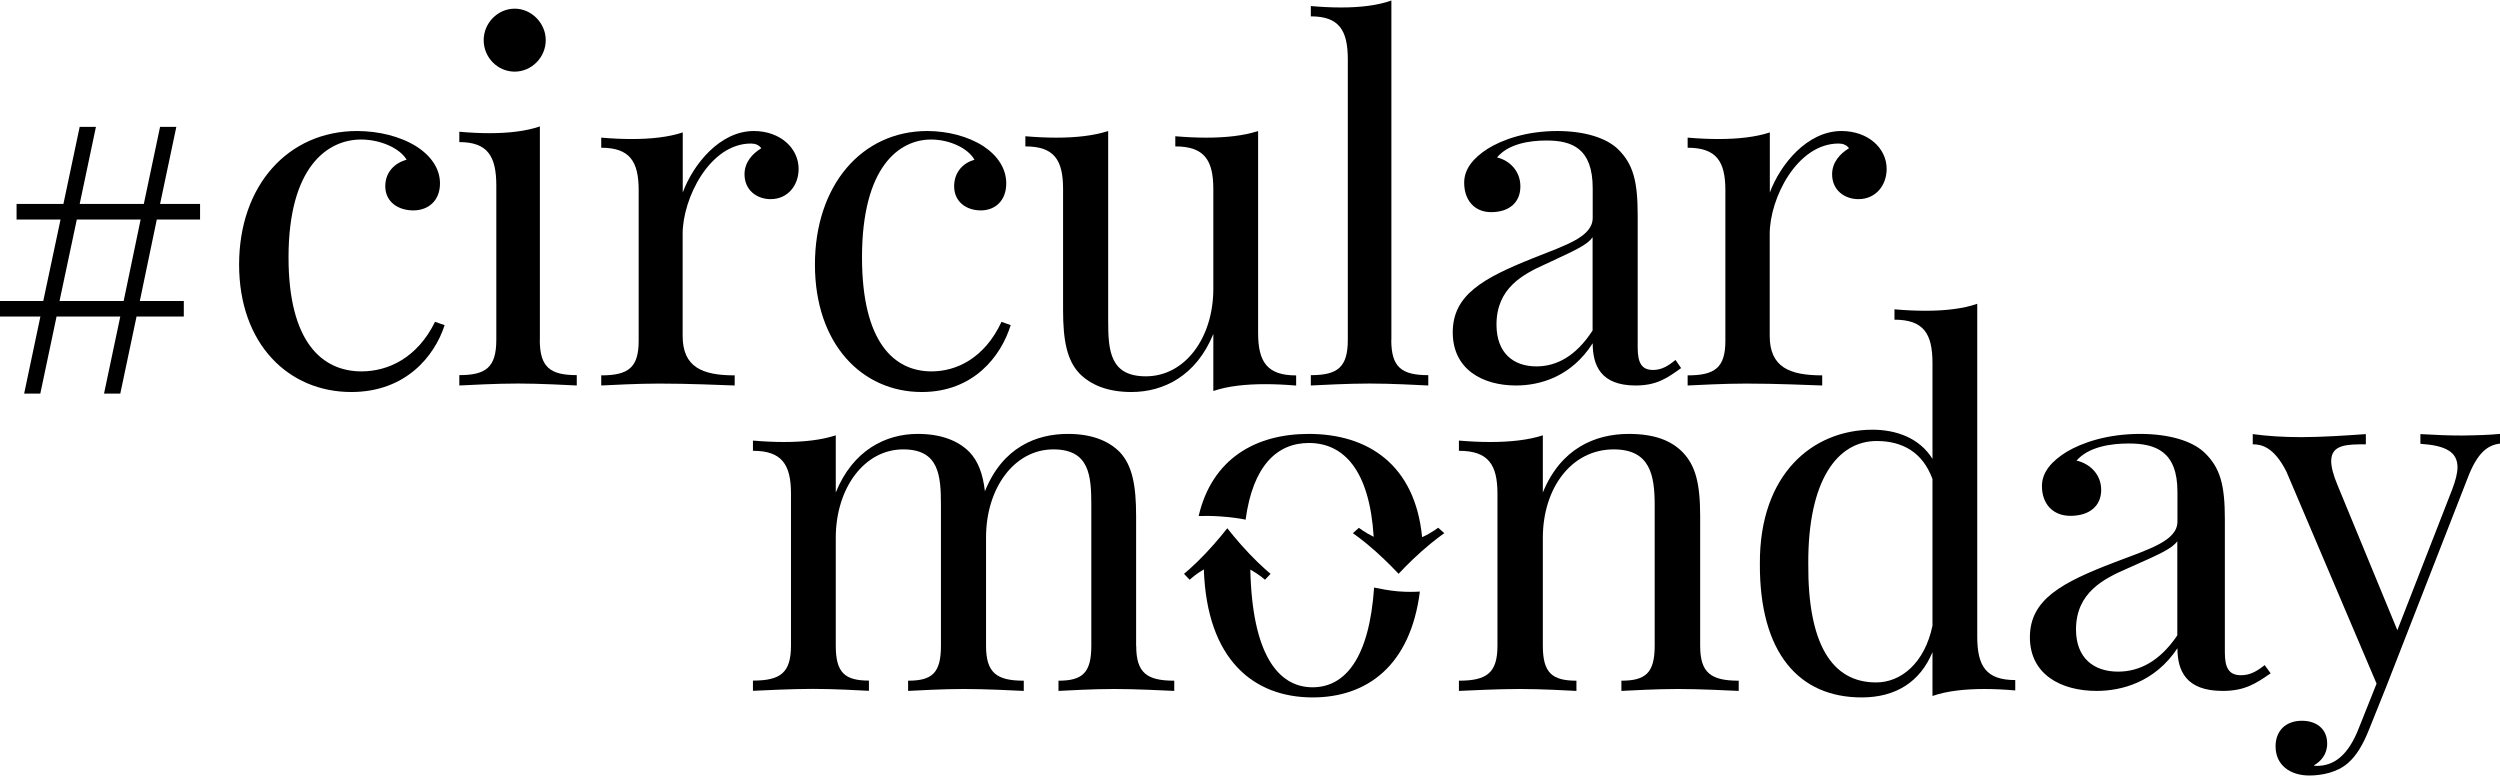
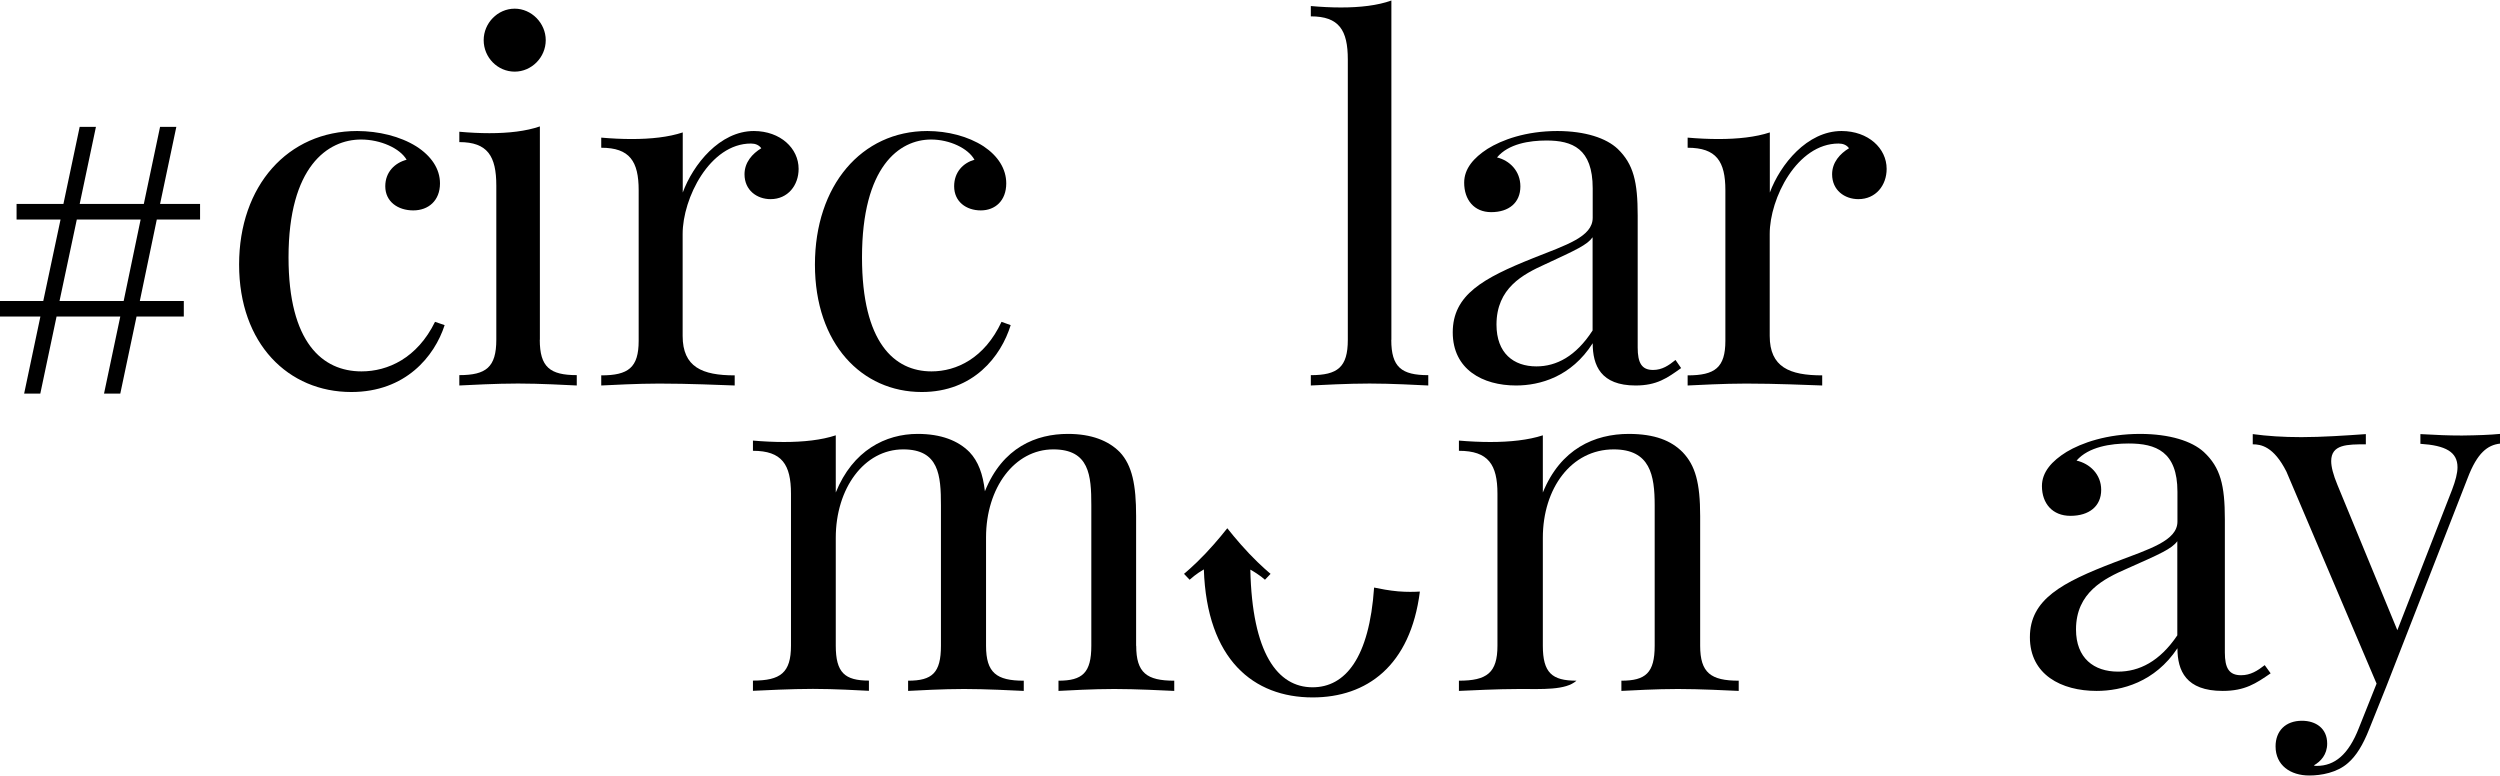
<svg xmlns="http://www.w3.org/2000/svg" width="1537" height="477" viewBox="0 0 1537 477" fill="none">
-   <path d="M884.197 324.445C884.197 324.445 883.225 325.136 881.802 326.115C880.06 327.266 877.476 328.82 874.312 330.26C869.986 285.587 840.924 266.762 804.619 266.762C772.074 266.762 745.189 281.902 736.93 317.249C740.414 317.134 744.943 317.134 750.11 317.48C757.862 317.998 763.146 318.919 765.803 319.494C770.259 286.335 785.109 272.346 804.692 272.346C826.263 272.346 842.013 289.271 844.539 330.03C841.824 328.705 839.502 327.324 837.89 326.23C836.468 325.194 835.437 324.503 835.437 324.503L831.75 327.785C831.75 327.785 837.949 332.045 845.642 338.895C853.321 345.745 859.853 352.769 859.853 352.769C859.853 352.769 866.313 345.745 874.05 338.895C881.802 332.045 887.942 327.785 887.942 327.785L884.197 324.445Z" fill="black" />
  <path d="M698.545 397.029C698.545 413.64 704.998 418.492 721.932 418.492V424.775C714.902 424.465 698.545 423.593 685.065 423.593C671.583 423.593 657.207 424.465 650.753 424.775V418.492C665.448 418.492 670.944 413.702 670.944 397.029V310.682C670.944 292.143 669.729 276.28 647.559 276.28C623.727 276.28 606.22 299.92 606.22 330.402V397.029C606.22 413.64 612.674 418.492 629.414 418.492V424.775C622.385 424.465 606.22 423.593 592.74 423.593C579.258 423.593 564.754 424.465 558.302 424.775V418.492C573.125 418.492 578.491 413.702 578.491 397.029V310.682C578.491 292.143 577.278 276.28 555.298 276.28C531.339 276.28 513.832 300.169 513.832 330.651V396.967C513.832 413.577 519.391 418.429 534.214 418.429V424.713C527.76 424.402 513.256 423.53 499.776 423.53C486.294 423.53 470.002 424.402 462.91 424.713V418.429C479.841 418.429 486.294 413.64 486.294 396.967V303.528C486.294 285.611 480.735 277.151 462.91 277.151V270.868C469.363 271.427 475.815 271.739 481.95 271.739C493.961 271.739 505.015 270.557 513.832 267.633V302.781C524.311 276.84 544.5 266.762 564.18 266.762C578.556 266.762 589.033 270.868 596.061 277.96C601.428 283.621 604.304 291.397 605.518 302.035C616.443 274.911 637.145 266.762 656.568 266.762C670.944 266.762 681.423 270.868 688.451 277.96C696.118 286.109 698.482 298.364 698.482 317.152V397.029H698.545Z" fill="black" />
-   <path d="M1034.51 278.026C1042.28 286.179 1045.26 296.821 1045.26 317.234V397.018C1045.26 413.634 1051.8 418.489 1068.96 418.489V424.775C1061.83 424.463 1045.26 423.592 1031.6 423.592C1017.94 423.592 1003.38 424.463 996.83 424.775V418.489C1011.73 418.489 1017.3 413.697 1017.3 397.018V310.699C1017.3 292.153 1014.57 276.284 992.107 276.284C966.028 276.284 948.535 300.182 948.535 330.676V397.018C948.535 413.634 954.176 418.489 969.191 418.489V424.775C962.661 424.463 947.952 423.592 934.293 423.592C920.634 423.592 904.132 424.463 896.945 424.775V418.489C914.103 418.489 920.634 413.697 920.634 397.018V303.542C920.634 285.619 915.007 277.155 896.945 277.155V270.869C903.476 271.429 910.021 271.741 916.231 271.741C928.404 271.741 939.613 270.558 948.535 267.633V302.795C959.483 275.972 980.27 266.762 1001.5 266.762C1017.43 266.824 1027.4 270.869 1034.51 278.026Z" fill="black" />
-   <path d="M1215.61 391.452C1215.61 409.642 1221.16 418.105 1238.98 418.105V424.484C1232.52 423.915 1226.07 423.6 1219.95 423.6C1207.95 423.6 1196.9 424.8 1188.09 427.894V400.926C1180.61 418.988 1165.8 428.778 1144.54 428.778C1106.22 428.778 1081.71 401.683 1081.97 346.61C1081.65 291.41 1114.46 264.189 1151.24 264.189C1165.74 264.189 1180.11 269.242 1188.09 282.126V223.2C1188.09 205.01 1182.53 196.547 1164.72 196.547V190.168C1171.16 190.737 1177.61 191.053 1183.75 191.053C1195.75 191.053 1206.8 189.853 1215.61 186.758V391.452ZM1188.09 384.694V294.505C1182.08 278.084 1169.69 271.137 1153.8 271.137C1129.53 271.137 1111.47 295.389 1111.73 346.61C1111.4 395.62 1126.09 419.557 1153.36 419.557C1168.74 419.62 1183.3 407.621 1188.09 384.694Z" fill="black" />
+   <path d="M1034.51 278.026C1042.28 286.179 1045.26 296.821 1045.26 317.234V397.018C1045.26 413.634 1051.8 418.489 1068.96 418.489V424.775C1061.83 424.463 1045.26 423.592 1031.6 423.592C1017.94 423.592 1003.38 424.463 996.83 424.775V418.489C1011.73 418.489 1017.3 413.697 1017.3 397.018V310.699C1017.3 292.153 1014.57 276.284 992.107 276.284C966.028 276.284 948.535 300.182 948.535 330.676V397.018C948.535 413.634 954.176 418.489 969.191 418.489C962.661 424.463 947.952 423.592 934.293 423.592C920.634 423.592 904.132 424.463 896.945 424.775V418.489C914.103 418.489 920.634 413.697 920.634 397.018V303.542C920.634 285.619 915.007 277.155 896.945 277.155V270.869C903.476 271.429 910.021 271.741 916.231 271.741C928.404 271.741 939.613 270.558 948.535 267.633V302.795C959.483 275.972 980.27 266.762 1001.5 266.762C1017.43 266.824 1027.4 270.869 1034.51 278.026Z" fill="black" />
  <path d="M1354.91 277.882C1365.15 287.404 1367.84 298.34 1367.84 319.228V401.184C1367.84 410.706 1370.4 415.129 1377.8 415.129C1383.66 415.129 1387.91 412.365 1392.35 408.925L1395.99 413.962C1386.96 420.168 1380.24 424.775 1366.49 424.775C1343.93 424.775 1338.69 412.365 1338.69 398.542C1324.81 419.43 1304.4 424.775 1288.98 424.775C1267.37 424.775 1247.98 414.823 1247.98 391.783C1247.98 368.438 1267.7 358.117 1300.02 345.707C1321.65 337.474 1338.69 332.437 1338.69 320.641V302.333C1338.69 277.574 1325.41 272.66 1308.72 272.66C1297.67 272.66 1284.07 274.687 1276.66 283.165C1284.74 285.008 1291.81 291.52 1291.81 301.166C1291.81 311.241 1284.41 317.139 1272.9 317.139C1261.84 317.139 1255.38 309.521 1255.38 298.831C1255.38 290.169 1261.51 283.411 1270.53 277.82C1279.69 272.352 1295.17 266.762 1315.85 266.762C1333.9 266.823 1347.51 271.124 1354.91 277.882ZM1338.61 332.743C1335.11 337.474 1328.04 340.547 1307.71 349.577C1293.5 355.783 1276.33 364.26 1276.33 386.992C1276.33 404.685 1287.37 412.918 1302.18 412.918C1315.11 412.918 1327.77 406.713 1338.61 390.616V332.743Z" fill="black" />
  <path d="M1537 266.762V272.734C1529.37 273.605 1523.02 278.395 1517.17 293.76L1467.09 422.098L1456.68 448.039C1452.67 458.24 1448.48 464.835 1443.58 469.066C1436.91 475.038 1427.05 476.779 1419.75 476.779C1408.12 476.779 1399.02 470.496 1399.02 458.863C1399.02 449.407 1405.13 443.125 1415.23 443.125C1423.76 443.125 1430.75 447.79 1430.75 457.122C1430.75 463.964 1426.74 468.194 1422.55 470.559C1423.12 470.87 1423.76 470.87 1424.33 470.87C1435.32 470.87 1443.83 464.027 1450.25 447.541L1461.12 420.293L1405.7 289.966C1397.82 274.351 1389.95 273.169 1384.99 273.169V266.886C1393.75 268.068 1403.29 268.752 1414.92 268.752C1427.31 268.752 1442.31 267.757 1454.52 266.886V273.169C1443.07 273.169 1433.22 273.169 1433.22 283.496C1433.22 286.98 1434.43 291.832 1437.1 298.239L1473.89 387.448L1507.58 300.977C1509.67 295.44 1510.87 290.899 1510.87 287.291C1510.87 277.835 1503.57 273.854 1488.06 272.858V266.886C1498.8 267.446 1504.27 267.757 1513.67 267.757C1523.33 267.633 1530.65 267.384 1537 266.762Z" fill="black" />
  <path d="M859.568 363.566C854.279 363.112 848.423 362.008 844.795 361.23C841.832 404.573 827.046 422.545 806.957 422.545C785.4 422.545 769.811 401.523 768.703 350.2C771.541 351.757 773.826 353.379 775.418 354.547C776.775 355.65 777.702 356.429 777.702 356.429L781.15 352.795C781.15 352.795 775.238 347.994 767.969 340.337C760.701 332.682 754.54 324.766 754.54 324.766C754.54 324.766 748.379 332.682 741.11 340.337C733.841 347.994 727.93 352.795 727.93 352.795L731.377 356.429C731.377 356.429 732.54 355.455 734.326 353.962C735.807 352.795 737.787 351.432 740.127 350.071C741.968 405.61 770.738 428.774 807.026 428.774C840.226 428.774 867.155 409.438 872.942 363.696C869.674 363.89 865.05 364.02 859.568 363.566Z" fill="black" />
  <path d="M255.895 89.964C265.18 95.873 270.505 103.813 270.505 112.738C270.505 123.386 263.363 129.356 254.078 129.356C244.662 129.356 236.869 124.001 236.869 114.523C236.869 105.721 242.779 100.12 249.986 98.212C245.895 91.133 233.883 85.779 221.999 85.779C201.48 85.779 177.39 102.397 177.39 158.223C177.39 210.602 198.232 228.329 222.259 228.329C238.362 228.329 256.48 220.266 267.453 197.862L273.364 199.893C267.13 219.097 249.337 241.008 215.961 241.008C177.324 241.008 147 211.464 147 162.655C147 114.153 176.999 80.547 219.597 80.547C232.779 80.608 245.895 83.748 255.895 89.964Z" fill="black" />
  <path d="M490.99 103.83C490.99 113.931 484.387 122.431 473.761 122.431C465.337 122.431 457.729 116.949 457.729 107.156C457.729 99.764 462.57 94.467 468.039 91.141C466.594 89.109 464.33 88.246 461.689 88.246C436.351 88.246 419.689 121.877 419.689 143.804V206.507C419.689 225.726 431.761 230.776 451.693 230.776V236.997C442.387 236.69 423.964 235.827 405.29 235.827C391.458 235.827 376.556 236.69 369.641 236.997V230.776C386.303 230.776 392.653 226.033 392.653 209.525V116.949C392.653 99.21 387.182 90.833 369.641 90.833V84.612C375.991 85.166 382.341 85.475 388.377 85.475C400.198 85.475 411.075 84.304 419.752 81.409V118.366C426.102 101.181 442.45 80.547 463.512 80.547C479.797 80.609 490.99 91.141 490.99 103.83Z" fill="black" />
  <path d="M604.729 89.964C613.572 95.873 618.643 103.813 618.643 112.738C618.643 123.386 611.842 129.356 602.998 129.356C594.031 129.356 586.609 124.001 586.609 114.523C586.609 105.721 592.238 100.12 599.102 98.212C595.205 91.133 583.765 85.779 572.447 85.779C552.905 85.779 529.962 102.397 529.962 158.223C529.962 210.602 549.812 228.329 572.695 228.329C588.031 228.329 605.286 220.266 615.737 197.862L621.366 199.893C615.429 219.097 598.483 241.008 566.697 241.008C529.9 241.008 501.02 211.464 501.02 162.655C501.02 114.153 529.59 80.547 570.159 80.547C582.652 80.608 595.144 83.748 604.729 89.964Z" fill="black" />
-   <path d="M773.487 204.697C773.487 222.513 779.046 230.801 796.87 230.801V237.05C790.417 236.493 783.965 236.184 777.832 236.184C765.822 236.184 754.771 237.359 745.954 240.39V205.315C735.478 231.111 715.291 241.008 695.614 241.008C681.241 241.008 670.764 236.802 663.737 229.688C656.07 221.709 653.579 209.522 653.579 190.841V116.239C653.579 98.424 648.214 90.011 630.391 90.011V83.764C636.843 84.32 643.295 84.629 649.427 84.629C661.437 84.629 672.361 83.454 681.304 80.547V197.274C681.304 215.708 682.519 231.359 704.494 231.359C728.451 231.359 745.954 207.852 745.954 177.542V116.239C745.954 98.424 740.397 90.011 722.574 90.011V83.764C729.026 84.32 735.478 84.629 741.61 84.629C753.62 84.629 764.672 83.454 773.487 80.547V204.697Z" fill="black" />
  <path d="M855.358 208.96C855.358 225.745 861.635 230.648 878.102 230.648V236.997C871.267 236.683 855.668 235.803 841.998 235.803C828.327 235.803 812.729 236.683 805.895 236.997V230.648C822.361 230.648 828.637 225.807 828.637 208.96V36.589C828.637 18.484 823.231 10.06 805.895 10.06V3.711C812.17 4.277 818.446 4.591 824.412 4.591C836.094 4.591 846.845 3.397 855.421 0.316V208.96H855.358Z" fill="black" />
  <path d="M994.586 91.557C1004.3 100.985 1006.85 111.813 1006.85 132.494V213.639C1006.85 223.067 1009.28 227.447 1016.3 227.447C1021.86 227.447 1025.89 224.71 1030.1 221.304L1033.55 226.291C1024.99 232.435 1018.61 236.997 1005.57 236.997C984.175 236.997 979.192 224.71 979.192 211.023C966.032 231.705 946.678 236.997 932.049 236.997C911.544 236.997 893.148 227.143 893.148 204.332C893.148 181.217 911.864 170.998 942.526 158.712C963.031 150.56 979.192 145.572 979.192 133.893V115.766C979.192 91.253 966.608 86.386 950.766 86.386C940.29 86.386 927.387 88.394 920.36 96.788C928.026 98.613 934.732 105.061 934.732 114.611C934.732 124.586 927.706 130.426 916.782 130.426C906.306 130.426 900.174 122.883 900.174 112.299C900.174 103.722 905.987 97.031 914.547 91.496C923.235 86.082 937.926 80.547 957.536 80.547C974.656 80.608 987.496 84.866 994.586 91.557ZM979.127 145.876C975.806 150.56 969.098 153.602 949.807 162.543C936.33 168.687 920.04 177.081 920.04 199.588C920.04 217.106 930.516 225.258 944.569 225.258C956.834 225.258 968.843 219.114 979.127 203.176V145.876Z" fill="black" />
  <path d="M1159.91 103.83C1159.91 113.931 1153.26 122.431 1142.54 122.431C1134.05 122.431 1126.38 116.949 1126.38 107.156C1126.38 99.764 1131.26 94.467 1136.77 91.141C1135.32 89.109 1133.03 88.246 1130.37 88.246C1104.82 88.246 1088.02 121.877 1088.02 143.804V206.507C1088.02 225.726 1100.2 230.776 1120.29 230.776V236.997C1110.91 236.69 1092.33 235.827 1073.51 235.827C1059.56 235.827 1044.54 236.69 1037.56 236.997V230.776C1054.36 230.776 1060.76 226.033 1060.76 209.525V116.949C1060.76 99.21 1055.25 90.833 1037.56 90.833V84.612C1043.96 85.166 1050.37 85.475 1056.45 85.475C1068.37 85.475 1079.34 84.304 1088.09 81.409V118.366C1094.49 101.181 1110.97 80.547 1132.21 80.547C1148.63 80.609 1159.91 91.141 1159.91 103.83Z" fill="black" />
  <path d="M331.854 208.871C331.854 225.708 338.131 230.627 354.598 230.627V236.995C347.762 236.68 332.165 235.797 318.494 235.797C304.823 235.797 289.226 236.68 282.391 236.995V230.627C298.858 230.627 305.133 225.77 305.133 208.871V114.099C305.133 95.939 299.727 87.364 282.391 87.364V80.995C288.666 81.562 294.943 81.878 300.908 81.878C312.591 81.878 323.341 80.68 331.917 77.716V208.871H331.854ZM335.521 24.686C335.521 35.343 326.759 44.044 316.443 44.044C305.941 44.044 297.366 35.343 297.366 24.686C297.366 14.219 305.941 5.328 316.443 5.328C326.759 5.328 335.521 14.219 335.521 24.686Z" fill="black" />
  <path d="M14.84 242L24.839 194.604H0V185.05H26.6L37.227 134.95H10.187V125.396H38.988L48.986 78H58.985L48.986 125.396H88.414L98.412 78H108.411L98.412 125.396H123V134.95H96.4L85.962 185.05H113.002V194.604H83.949L73.951 242H63.952L73.951 194.604H34.775L24.776 242H14.84ZM36.598 185.05H76.026L86.465 134.95H47.225L36.598 185.05Z" fill="black" />
</svg>